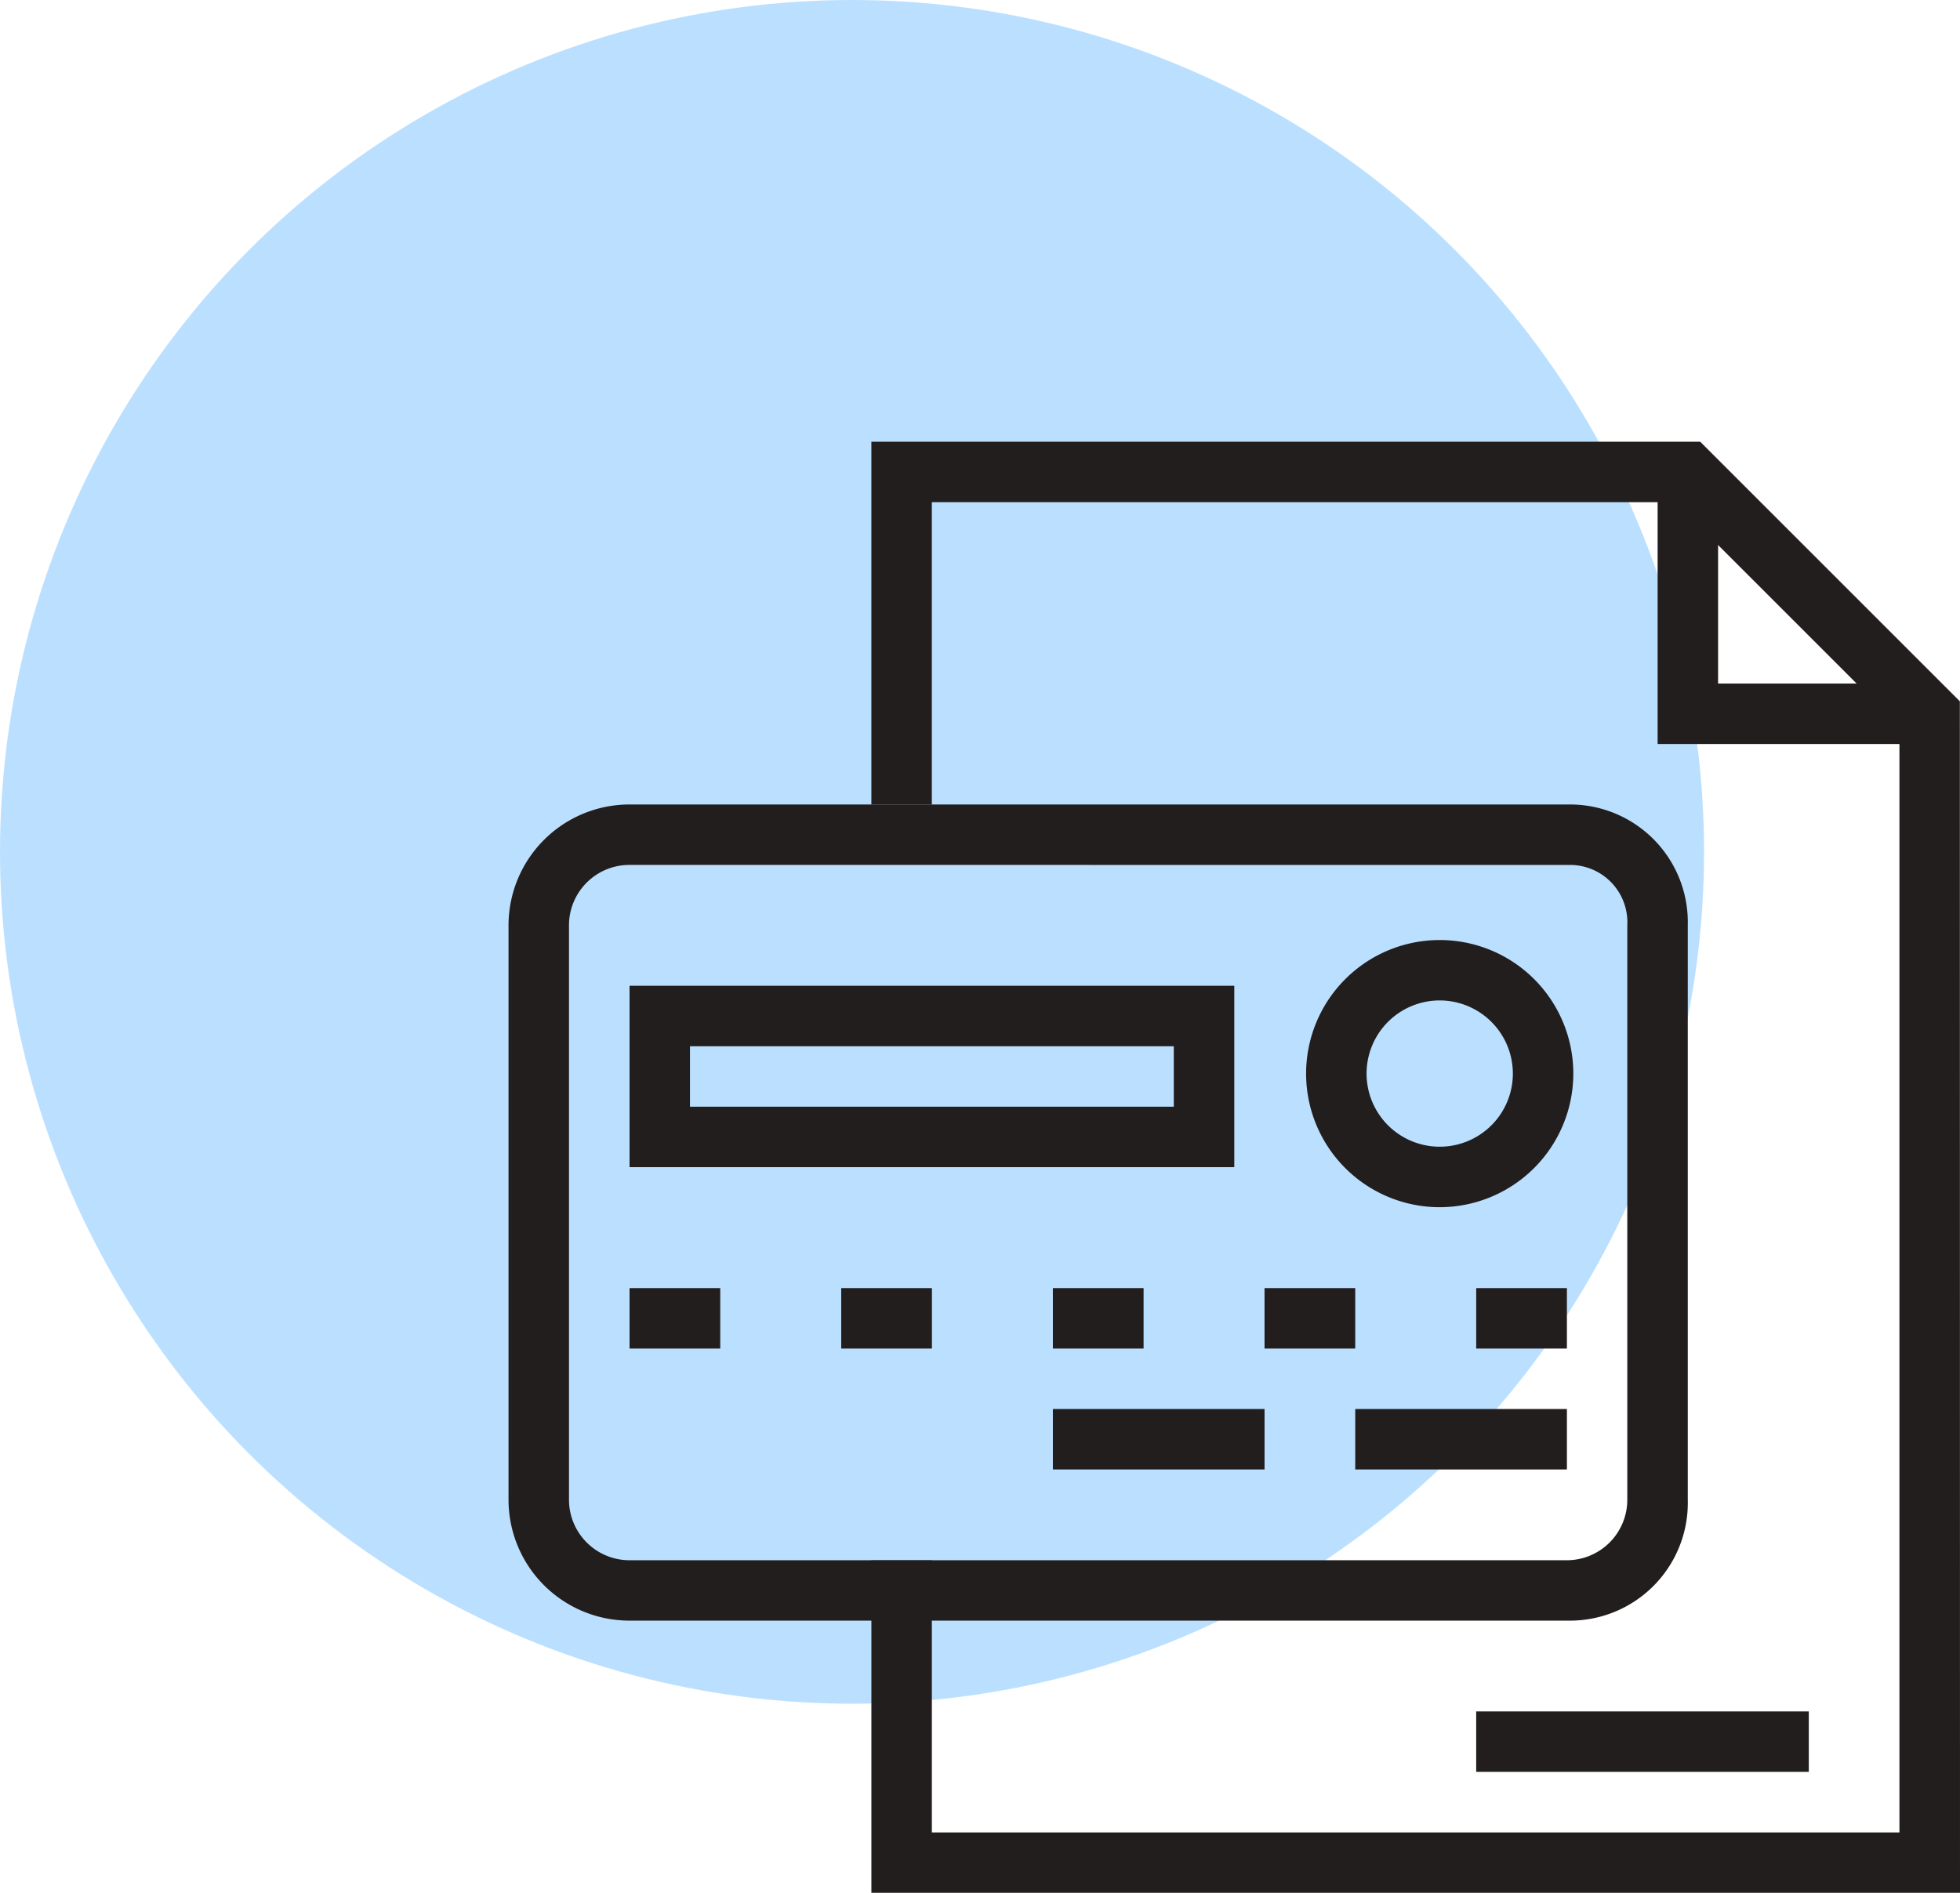
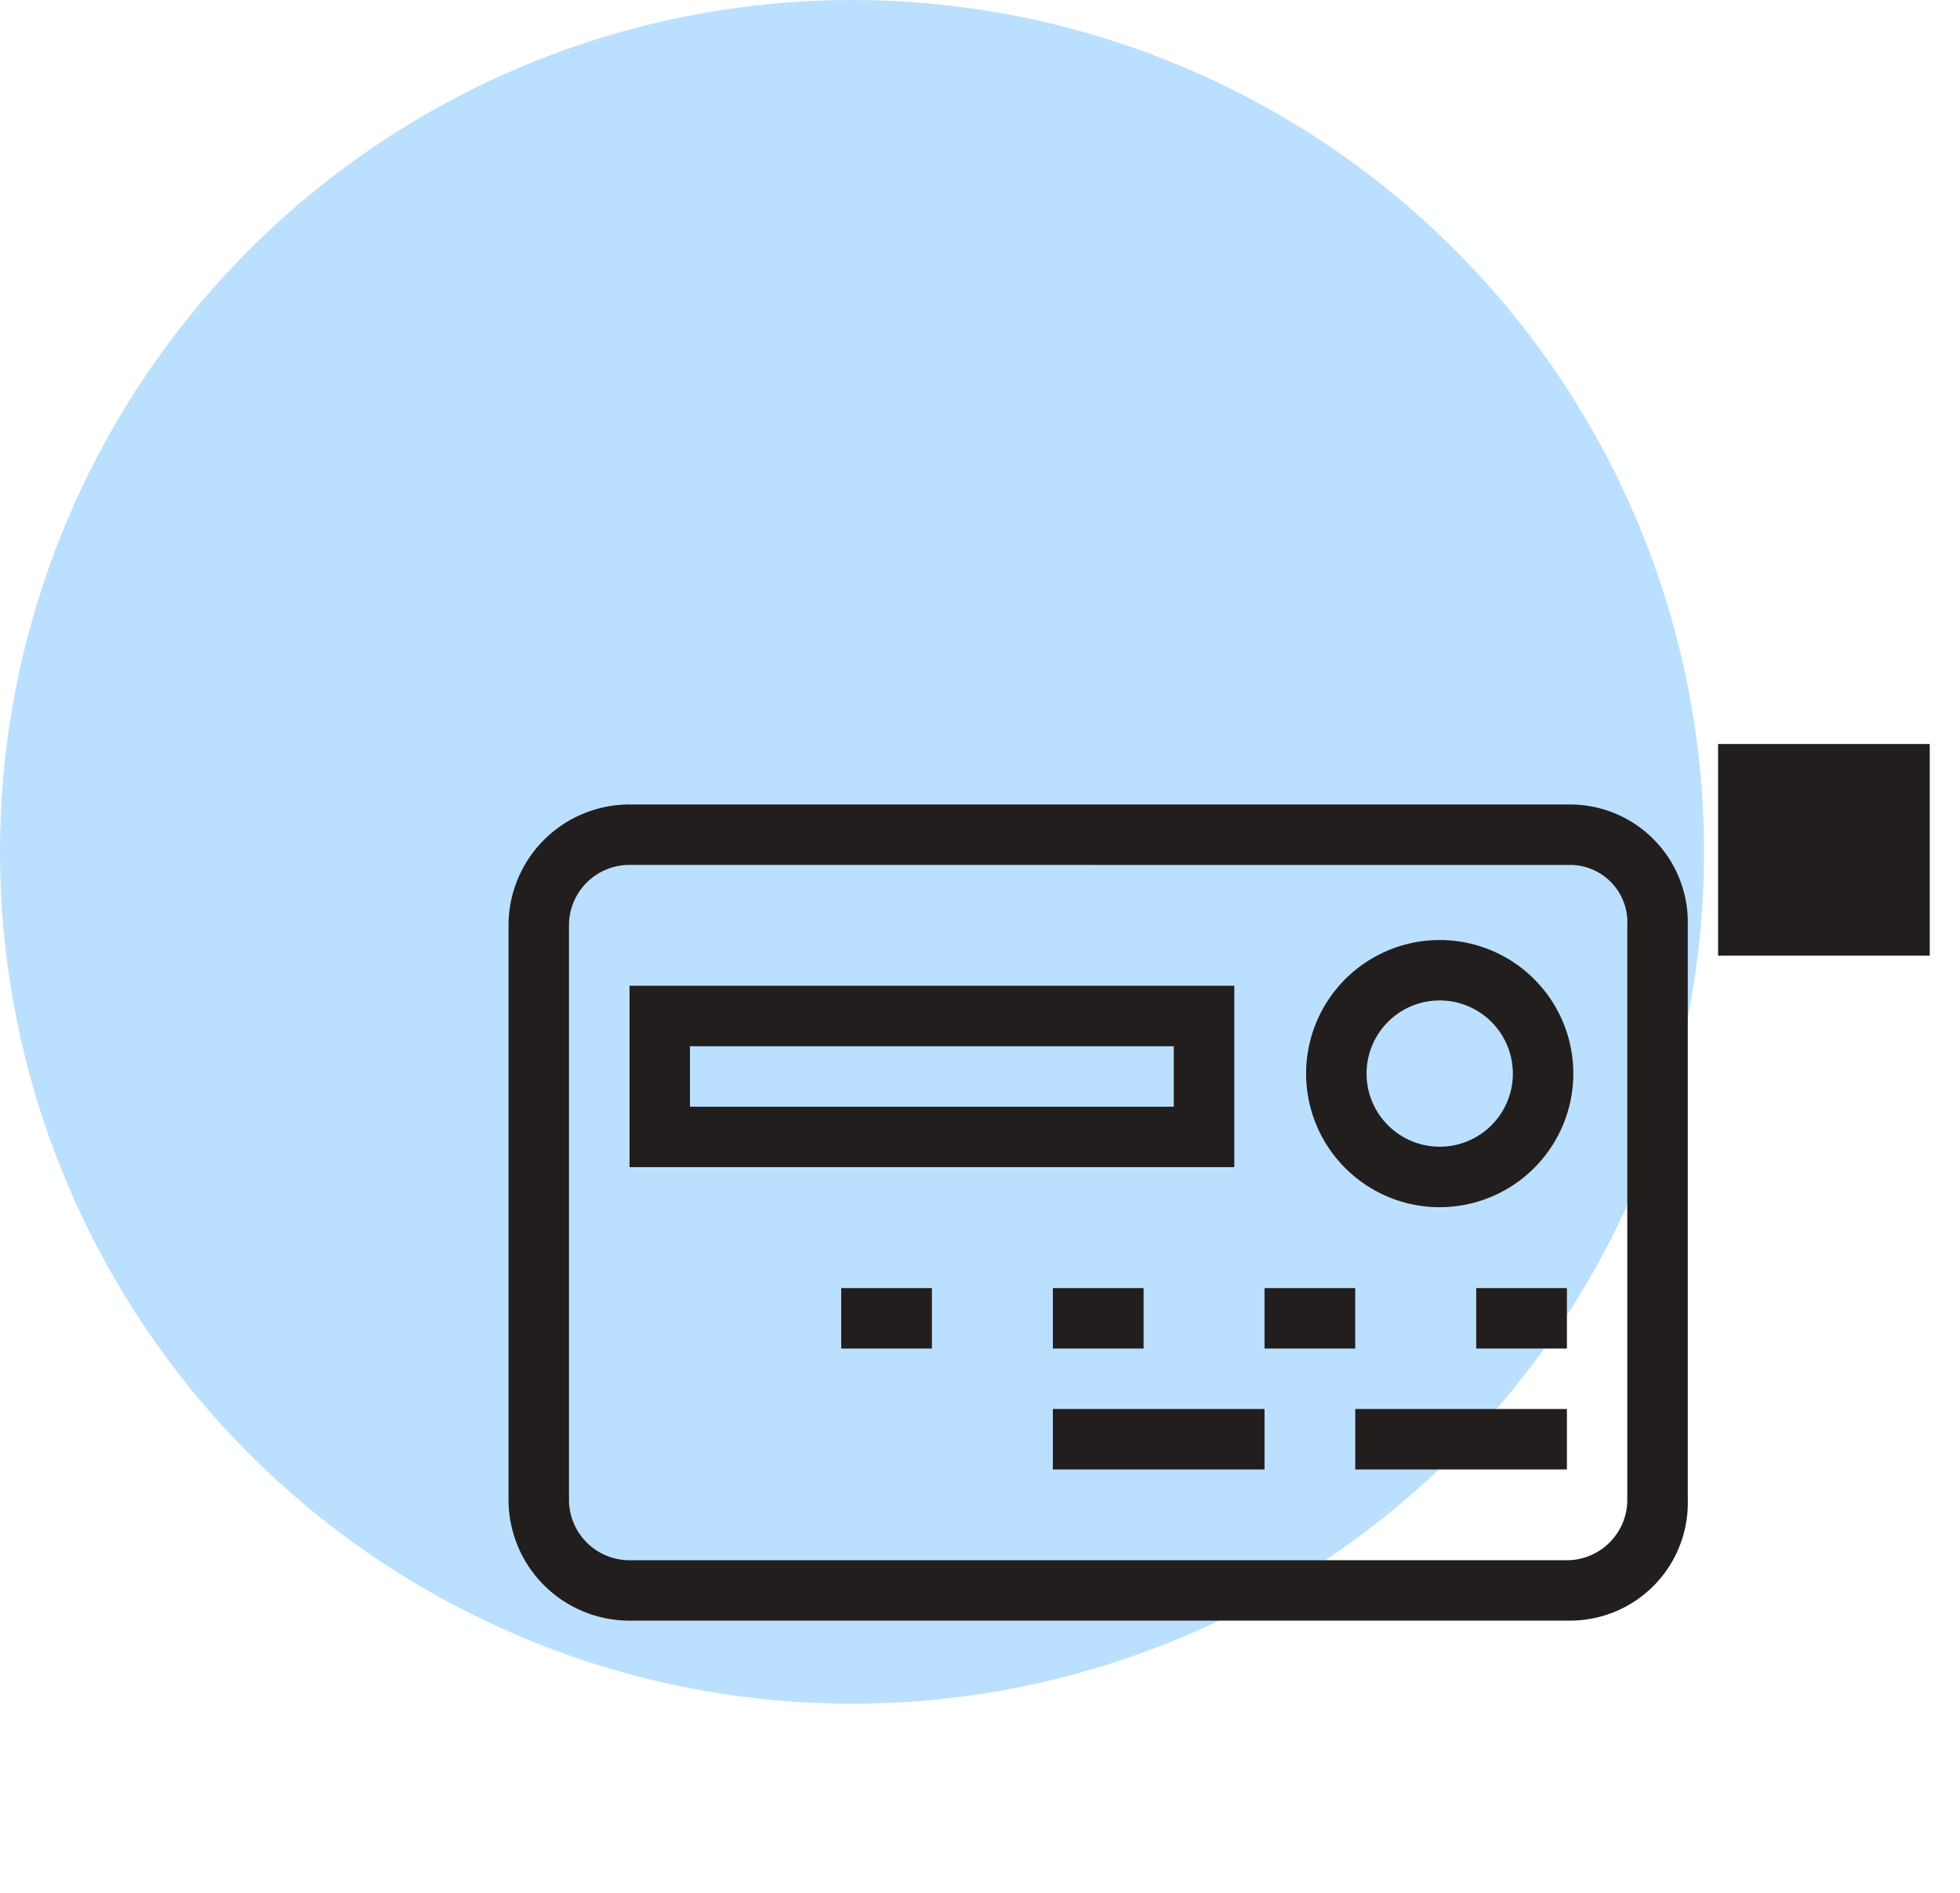
<svg xmlns="http://www.w3.org/2000/svg" width="118.47" height="114.431" viewBox="0 0 118.47 114.431">
  <g id="Group_55" data-name="Group 55" transform="translate(-1009 -1877)">
    <circle id="Ellipse_7" data-name="Ellipse 7" cx="51.5" cy="51.5" r="51.5" transform="translate(1009 1877)" fill="#008cff" opacity="0.267" />
    <g id="Group_38" data-name="Group 38" transform="translate(-3041.211 2352.174)">
      <path id="Path_2832" data-name="Path 2832" d="M2320.892,1861.036H2264a7.313,7.313,0,0,1-7.305-7.305V1819a7.313,7.313,0,0,1,7.305-7.305h56.888a7.122,7.122,0,0,1,7.086,7.305v34.726a7.124,7.124,0,0,1-7.086,7.31M2264,1815.349a3.653,3.653,0,0,0-3.65,3.65v34.731a3.662,3.662,0,0,0,3.655,3.655h56.658a3.657,3.657,0,0,0,3.655-3.66V1819a3.467,3.467,0,0,0-3.431-3.65Z" transform="translate(1824.253 -2238.234)" fill="#231e1e" />
      <path id="Path_2833" data-name="Path 2833" d="M2539.158,1874.489a8.076,8.076,0,1,1,8.076-8.077,8.086,8.086,0,0,1-8.076,8.077m0-12.5a4.421,4.421,0,1,0,4.421,4.421,4.426,4.426,0,0,0-4.421-4.421" transform="translate(1598.075 -2276.681)" fill="#231e1e" />
      <path id="Path_2834" data-name="Path 2834" d="M2334.865,1885.048h-36.553v-10.966h36.553Zm-32.9-3.655h29.243v-3.655h-29.243Z" transform="translate(1789.951 -2289.661)" fill="#231e1e" />
-       <rect id="Rectangle_4215" data-name="Rectangle 4215" width="5.483" height="3.655" transform="translate(4088.263 -397.302)" fill="#231e1e" />
      <rect id="Rectangle_4216" data-name="Rectangle 4216" width="5.483" height="3.655" transform="translate(4101.057 -397.302)" fill="#231e1e" />
      <rect id="Rectangle_4217" data-name="Rectangle 4217" width="5.483" height="3.655" transform="translate(4113.851 -397.302)" fill="#231e1e" />
      <rect id="Rectangle_4218" data-name="Rectangle 4218" width="5.483" height="3.655" transform="translate(4126.644 -397.302)" fill="#231e1e" />
      <rect id="Rectangle_4219" data-name="Rectangle 4219" width="5.483" height="3.655" transform="translate(4139.438 -397.302)" fill="#231e1e" />
      <rect id="Rectangle_4220" data-name="Rectangle 4220" width="12.794" height="3.655" transform="translate(4132.127 -389.992)" fill="#231e1e" />
      <rect id="Rectangle_4221" data-name="Rectangle 4221" width="12.794" height="3.655" transform="translate(4113.851 -389.992)" fill="#231e1e" />
-       <path id="Path_2835" data-name="Path 2835" d="M2447.333,1774.584h-65.8v-20.1h3.655v16.449h58.485v-66.867l-13.551-13.551h-44.935v18.277h-3.655v-21.932h50.1l15.692,15.692Z" transform="translate(1721.348 -2135.328)" fill="#231e1e" />
-       <path id="Path_2836" data-name="Path 2836" d="M2668.468,1713.708h-16.449v-16.449h3.655v12.794h12.794Z" transform="translate(1498.385 -2143.903)" fill="#231e1e" />
-       <rect id="Rectangle_4222" data-name="Rectangle 4222" width="20.104" height="3.655" transform="translate(4139.438 -371.71)" fill="#231e1e" />
+       <path id="Path_2836" data-name="Path 2836" d="M2668.468,1713.708h-16.449h3.655v12.794h12.794Z" transform="translate(1498.385 -2143.903)" fill="#231e1e" />
    </g>
  </g>
</svg>